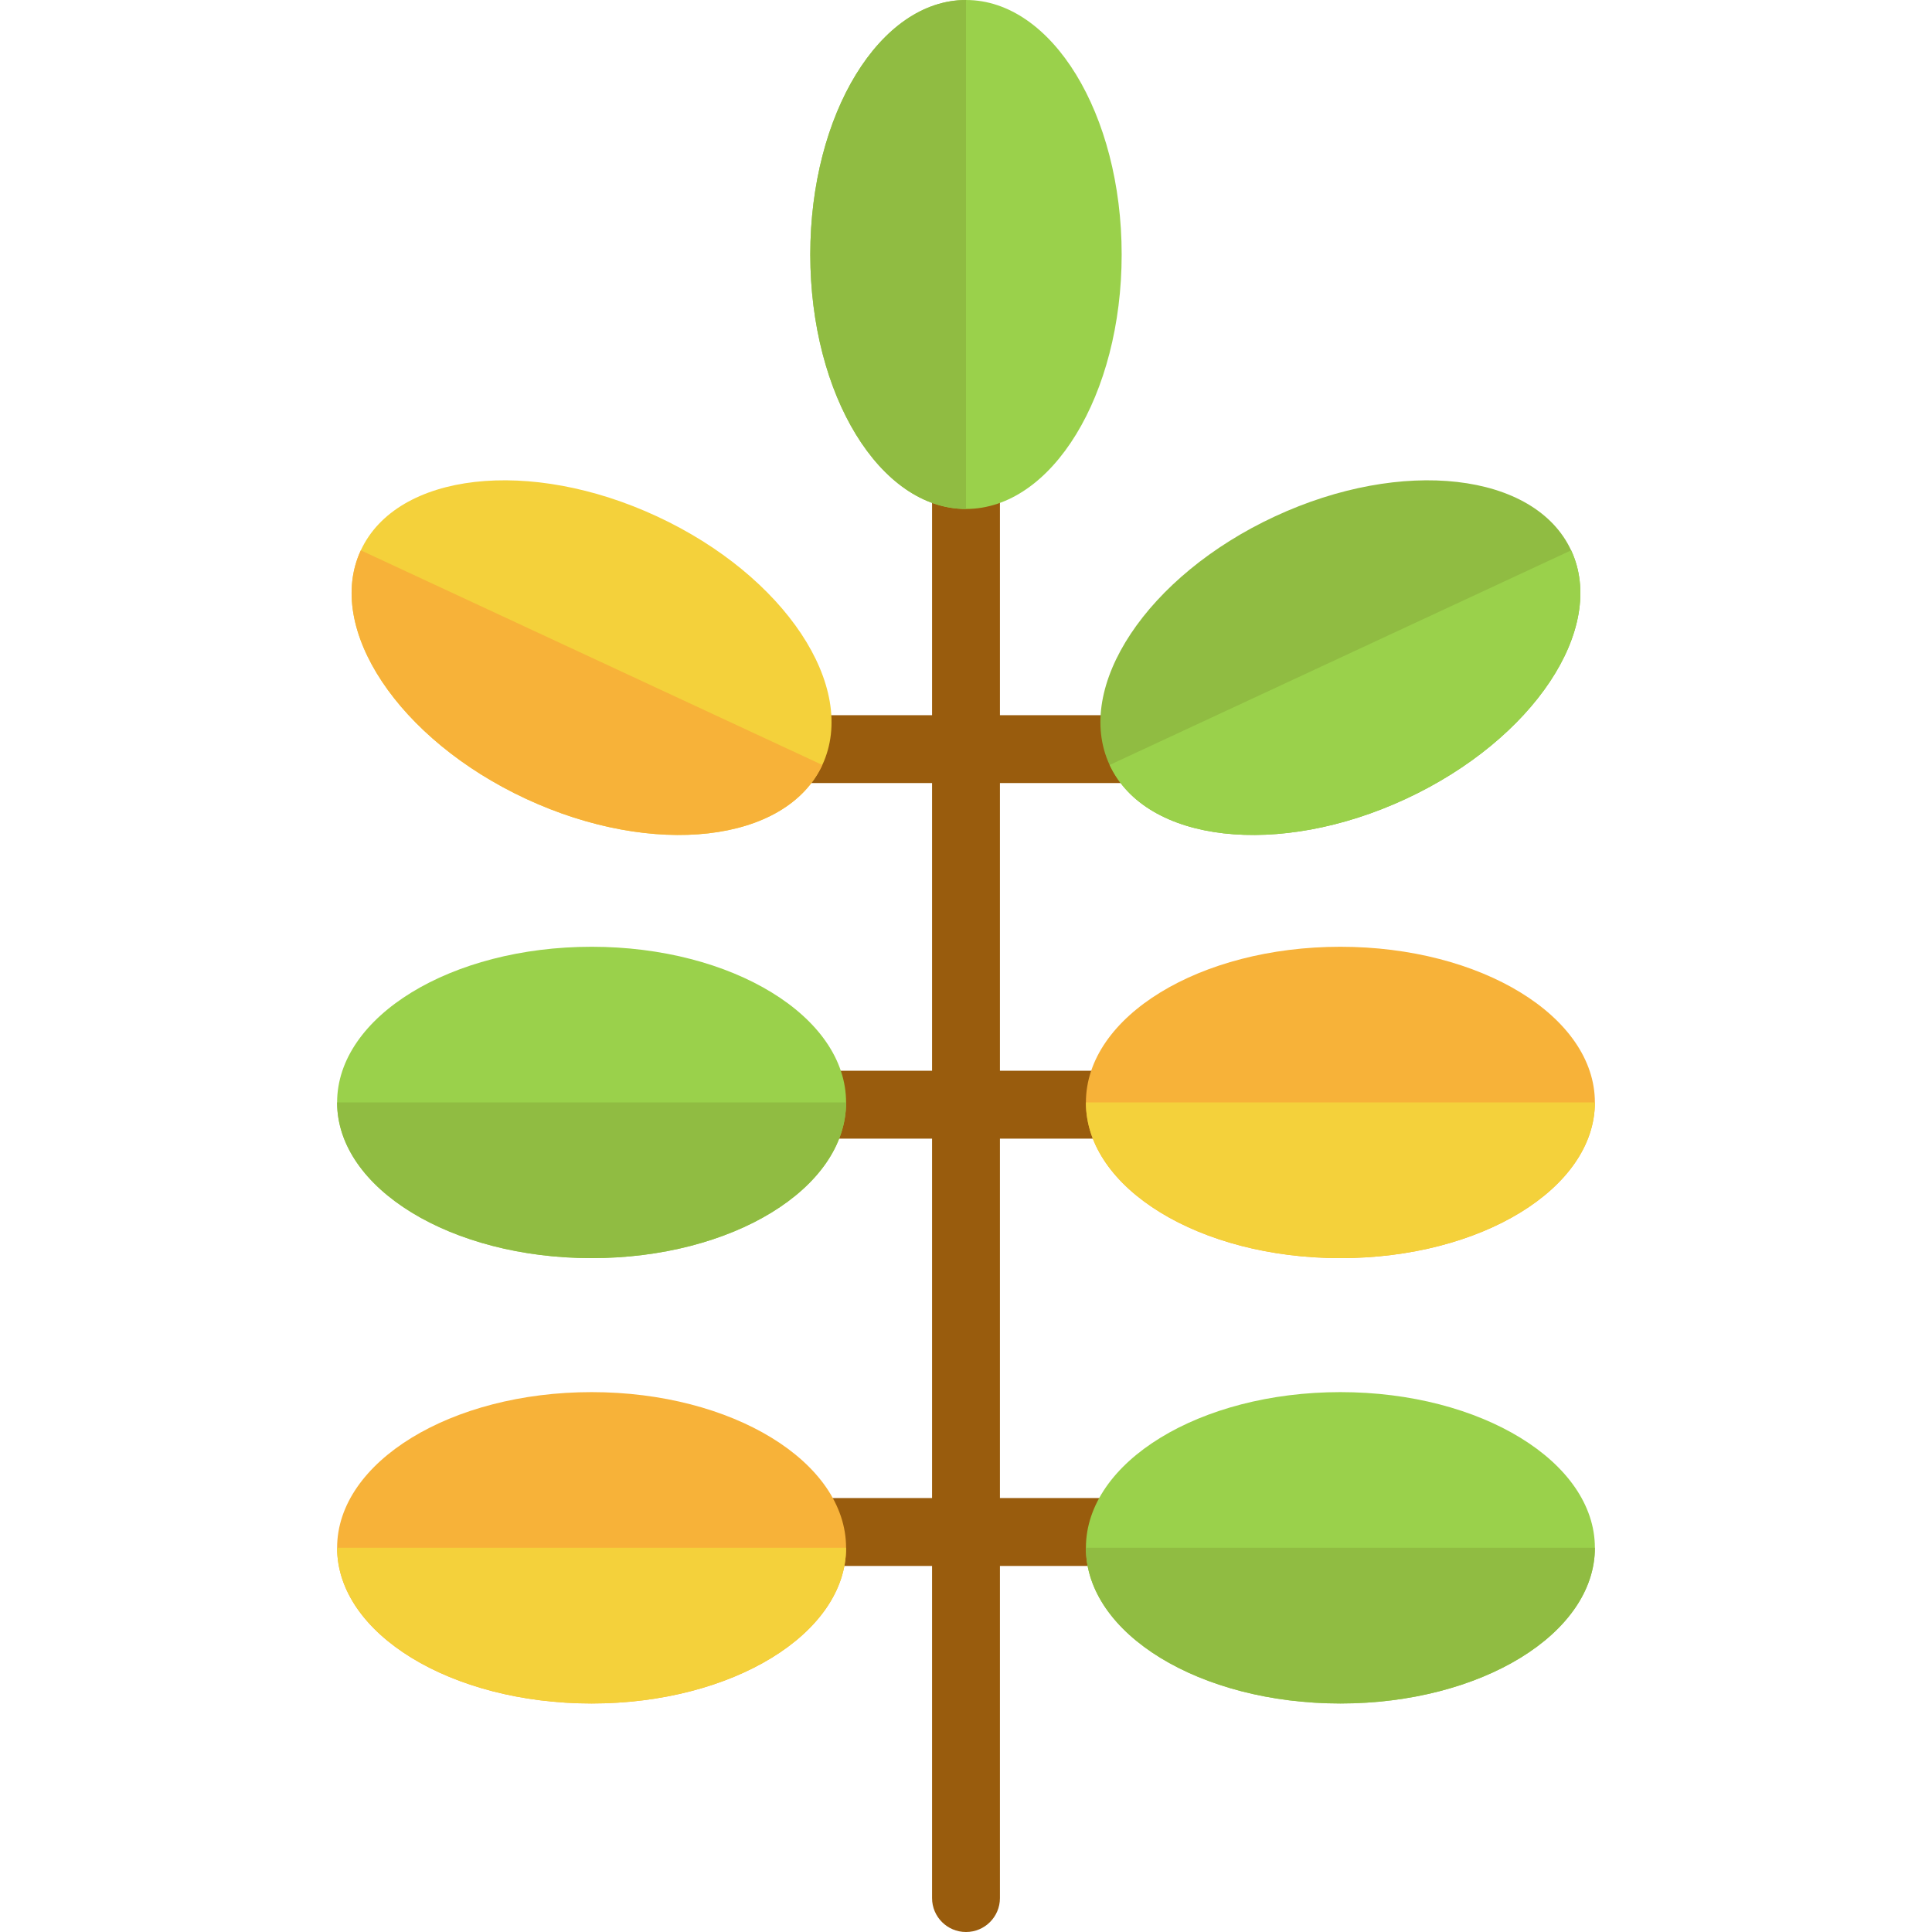
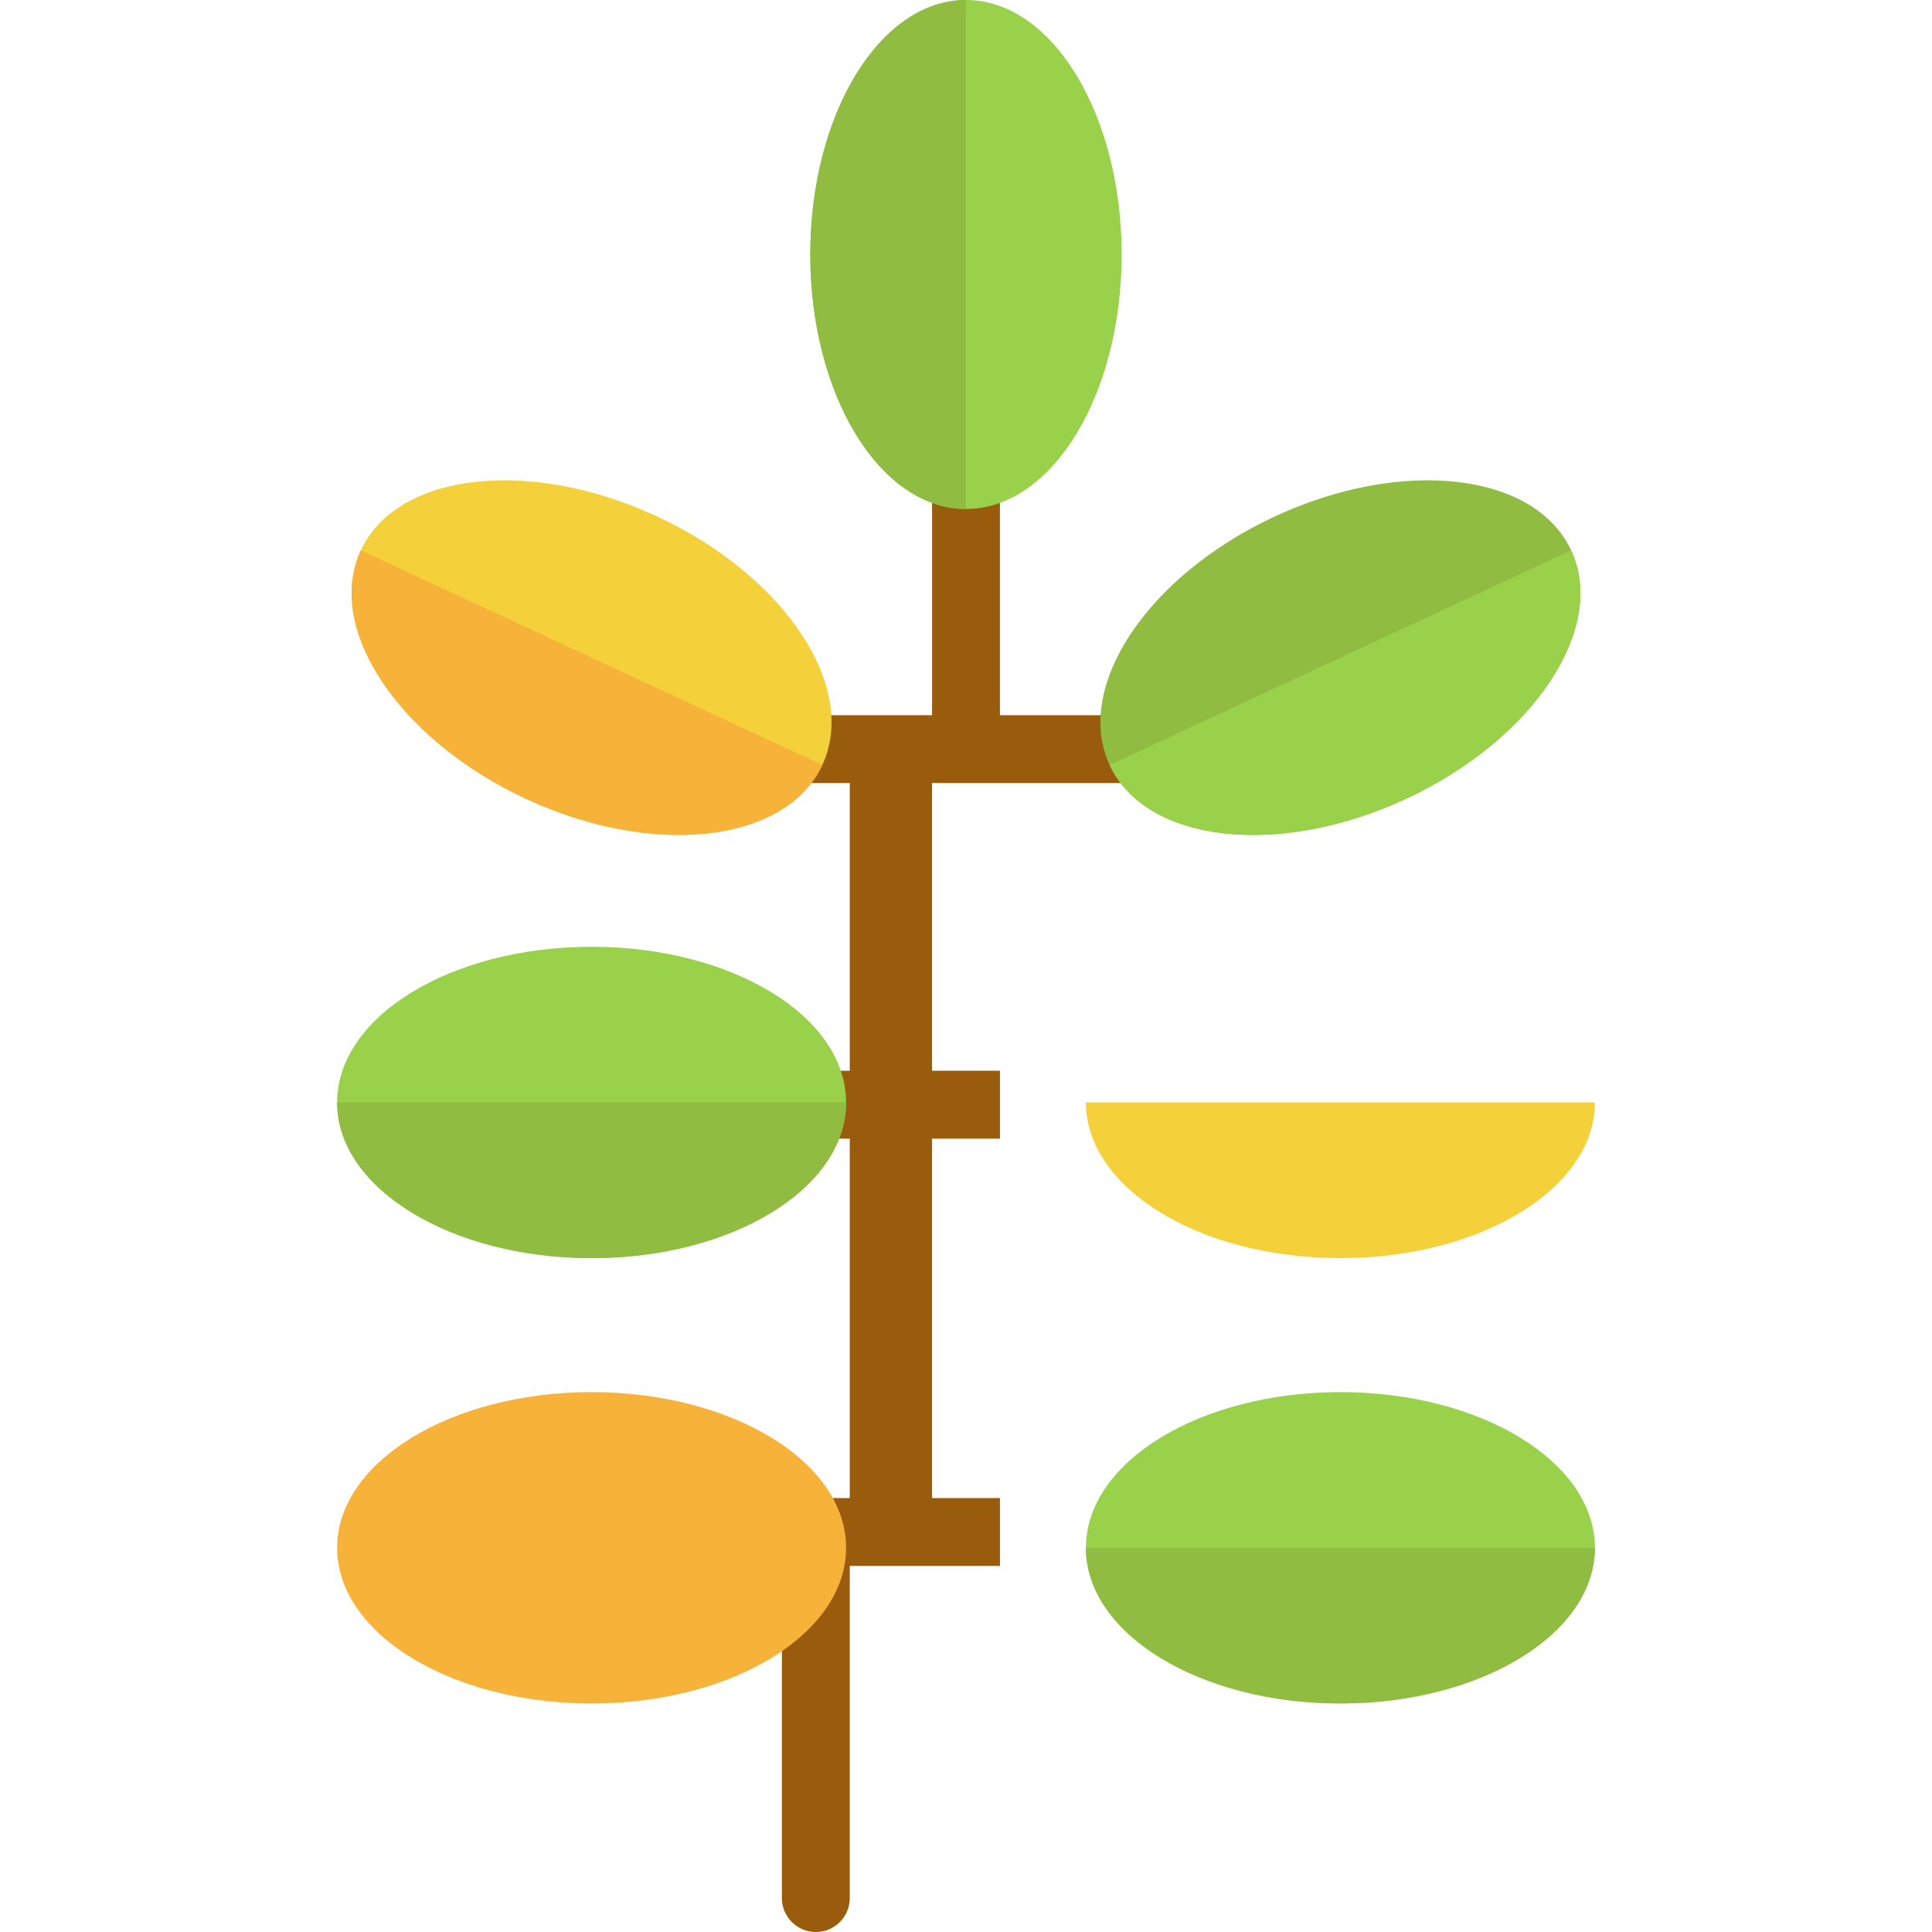
<svg xmlns="http://www.w3.org/2000/svg" height="800px" width="800px" version="1.1" id="Layer_1" viewBox="0 0 512 512" xml:space="preserve">
-   <path style="fill:#995C0D;" d="M314.448,207.517V189.53h-49.454v-58.844c0-4.967-4.026-8.994-8.994-8.994  c-4.968,0-8.994,4.027-8.994,8.994v58.844H197.54v17.988h49.466v76.244h-39.798v17.988h39.798v95.251h-39.798v17.988h39.798v88.02  c0,4.967,4.026,8.994,8.994,8.994c4.968,0,8.994-4.027,8.994-8.994v-88.02h39.805v-17.988h-39.805v-95.251h39.805v-17.988h-39.805  v-76.244H314.448z" />
+   <path style="fill:#995C0D;" d="M314.448,207.517V189.53h-49.454v-58.844c0-4.967-4.026-8.994-8.994-8.994  c-4.968,0-8.994,4.027-8.994,8.994v58.844H197.54v17.988h49.466v76.244h-39.798v17.988h39.798v95.251h-39.798v17.988v88.02  c0,4.967,4.026,8.994,8.994,8.994c4.968,0,8.994-4.027,8.994-8.994v-88.02h39.805v-17.988h-39.805v-95.251h39.805v-17.988h-39.805  v-76.244H314.448z" />
  <path style="fill:#9AD14B;" d="M355.22,368.926c37.246,0,67.442,18.479,67.442,41.264s-30.195,41.252-67.442,41.252  s-67.442-18.467-67.442-41.252S317.973,368.926,355.22,368.926z" />
  <g>
    <path style="fill:#F7B239;" d="M156.78,368.926c37.246,0,67.442,18.479,67.442,41.264s-30.195,41.252-67.442,41.252   s-67.442-18.467-67.442-41.252S119.534,368.926,156.78,368.926z" />
-     <path style="fill:#F7B239;" d="M355.22,250.904c37.246,0,67.442,18.467,67.442,41.252c0,22.784-30.195,41.264-67.442,41.264   s-67.442-18.479-67.442-41.264S317.973,250.904,355.22,250.904z" />
  </g>
  <path style="fill:#9AD14B;" d="M156.78,250.904c37.246,0,67.442,18.467,67.442,41.252c0,22.784-30.195,41.264-67.442,41.264  s-67.442-18.479-67.442-41.264S119.534,250.904,156.78,250.904z" />
  <path style="fill:#F4D13B;" d="M217.926,202.721c-9.605,20.662-44.777,24.679-78.546,8.97s-53.363-45.185-43.758-65.847  s44.777-24.679,78.546-8.97C207.949,152.571,227.532,182.059,217.926,202.721z" />
  <path style="fill:#90BC42;" d="M416.366,145.844c9.605,20.662-9.977,50.138-43.758,65.847c-33.769,15.709-68.941,11.692-78.546-8.97  c-9.605-20.662,9.989-50.15,43.758-65.847C371.589,121.165,406.76,125.182,416.366,145.844z" />
  <path style="fill:#9AD14B;" d="M297.252,67.442c0,37.246-18.467,67.442-41.252,67.442s-41.264-30.195-41.264-67.442S233.216,0,256,0  S297.252,30.195,297.252,67.442z" />
  <g>
    <path style="fill:#90BC42;" d="M256,0v134.883c-22.784,0-41.264-30.195-41.264-67.442S233.216,0,256,0z" />
    <path style="fill:#90BC42;" d="M89.339,292.155h134.883c0,22.784-30.195,41.264-67.442,41.264S89.339,314.939,89.339,292.155z" />
  </g>
-   <path style="fill:#F4D13B;" d="M89.339,410.178h134.883c0,22.784-30.195,41.264-67.442,41.264S89.339,432.962,89.339,410.178z" />
  <path style="fill:#F7B239;" d="M217.926,202.721c-9.605,20.662-44.777,24.679-78.546,8.97s-53.363-45.185-43.758-65.847  L217.926,202.721z" />
  <path style="fill:#F4D13B;" d="M422.661,292.155H287.778c0,22.784,30.195,41.264,67.442,41.264S422.661,314.939,422.661,292.155z" />
  <path style="fill:#90BC42;" d="M422.661,410.178H287.778c0,22.784,30.195,41.264,67.442,41.264S422.661,432.962,422.661,410.178z" />
  <path style="fill:#9AD14B;" d="M294.074,202.721c9.605,20.662,44.777,24.679,78.546,8.97s53.363-45.185,43.758-65.847  L294.074,202.721z" />
</svg>